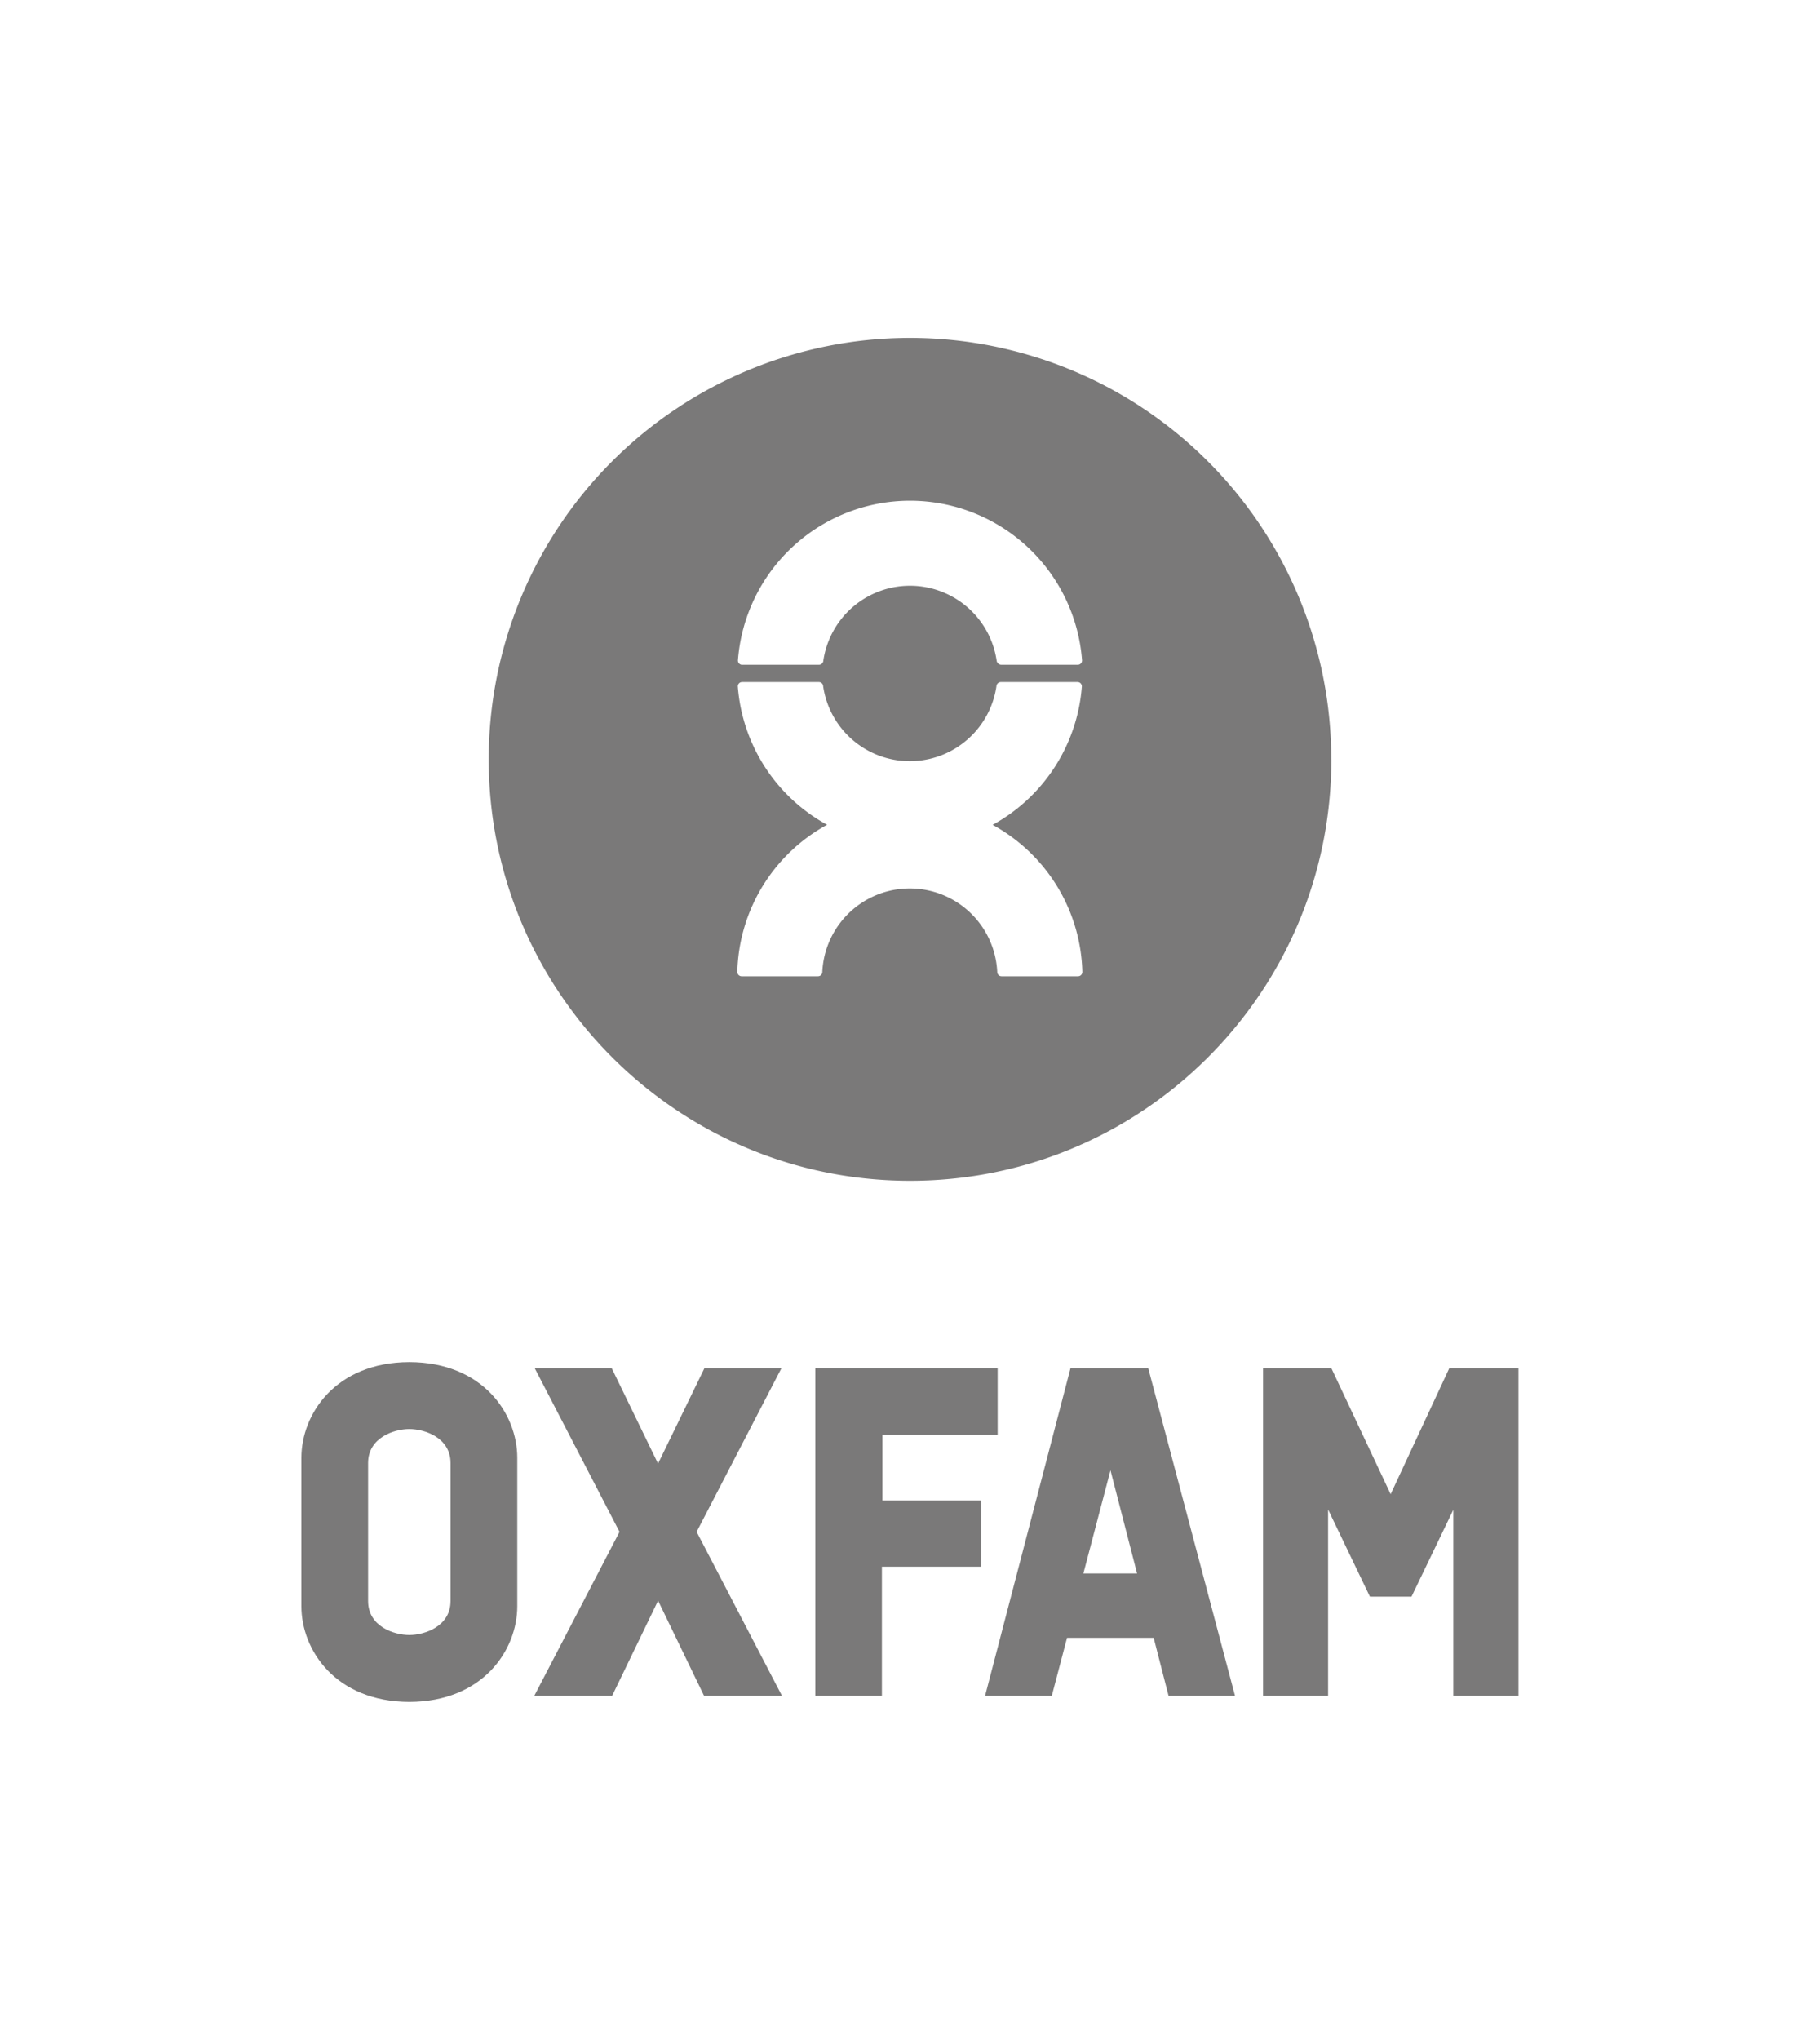
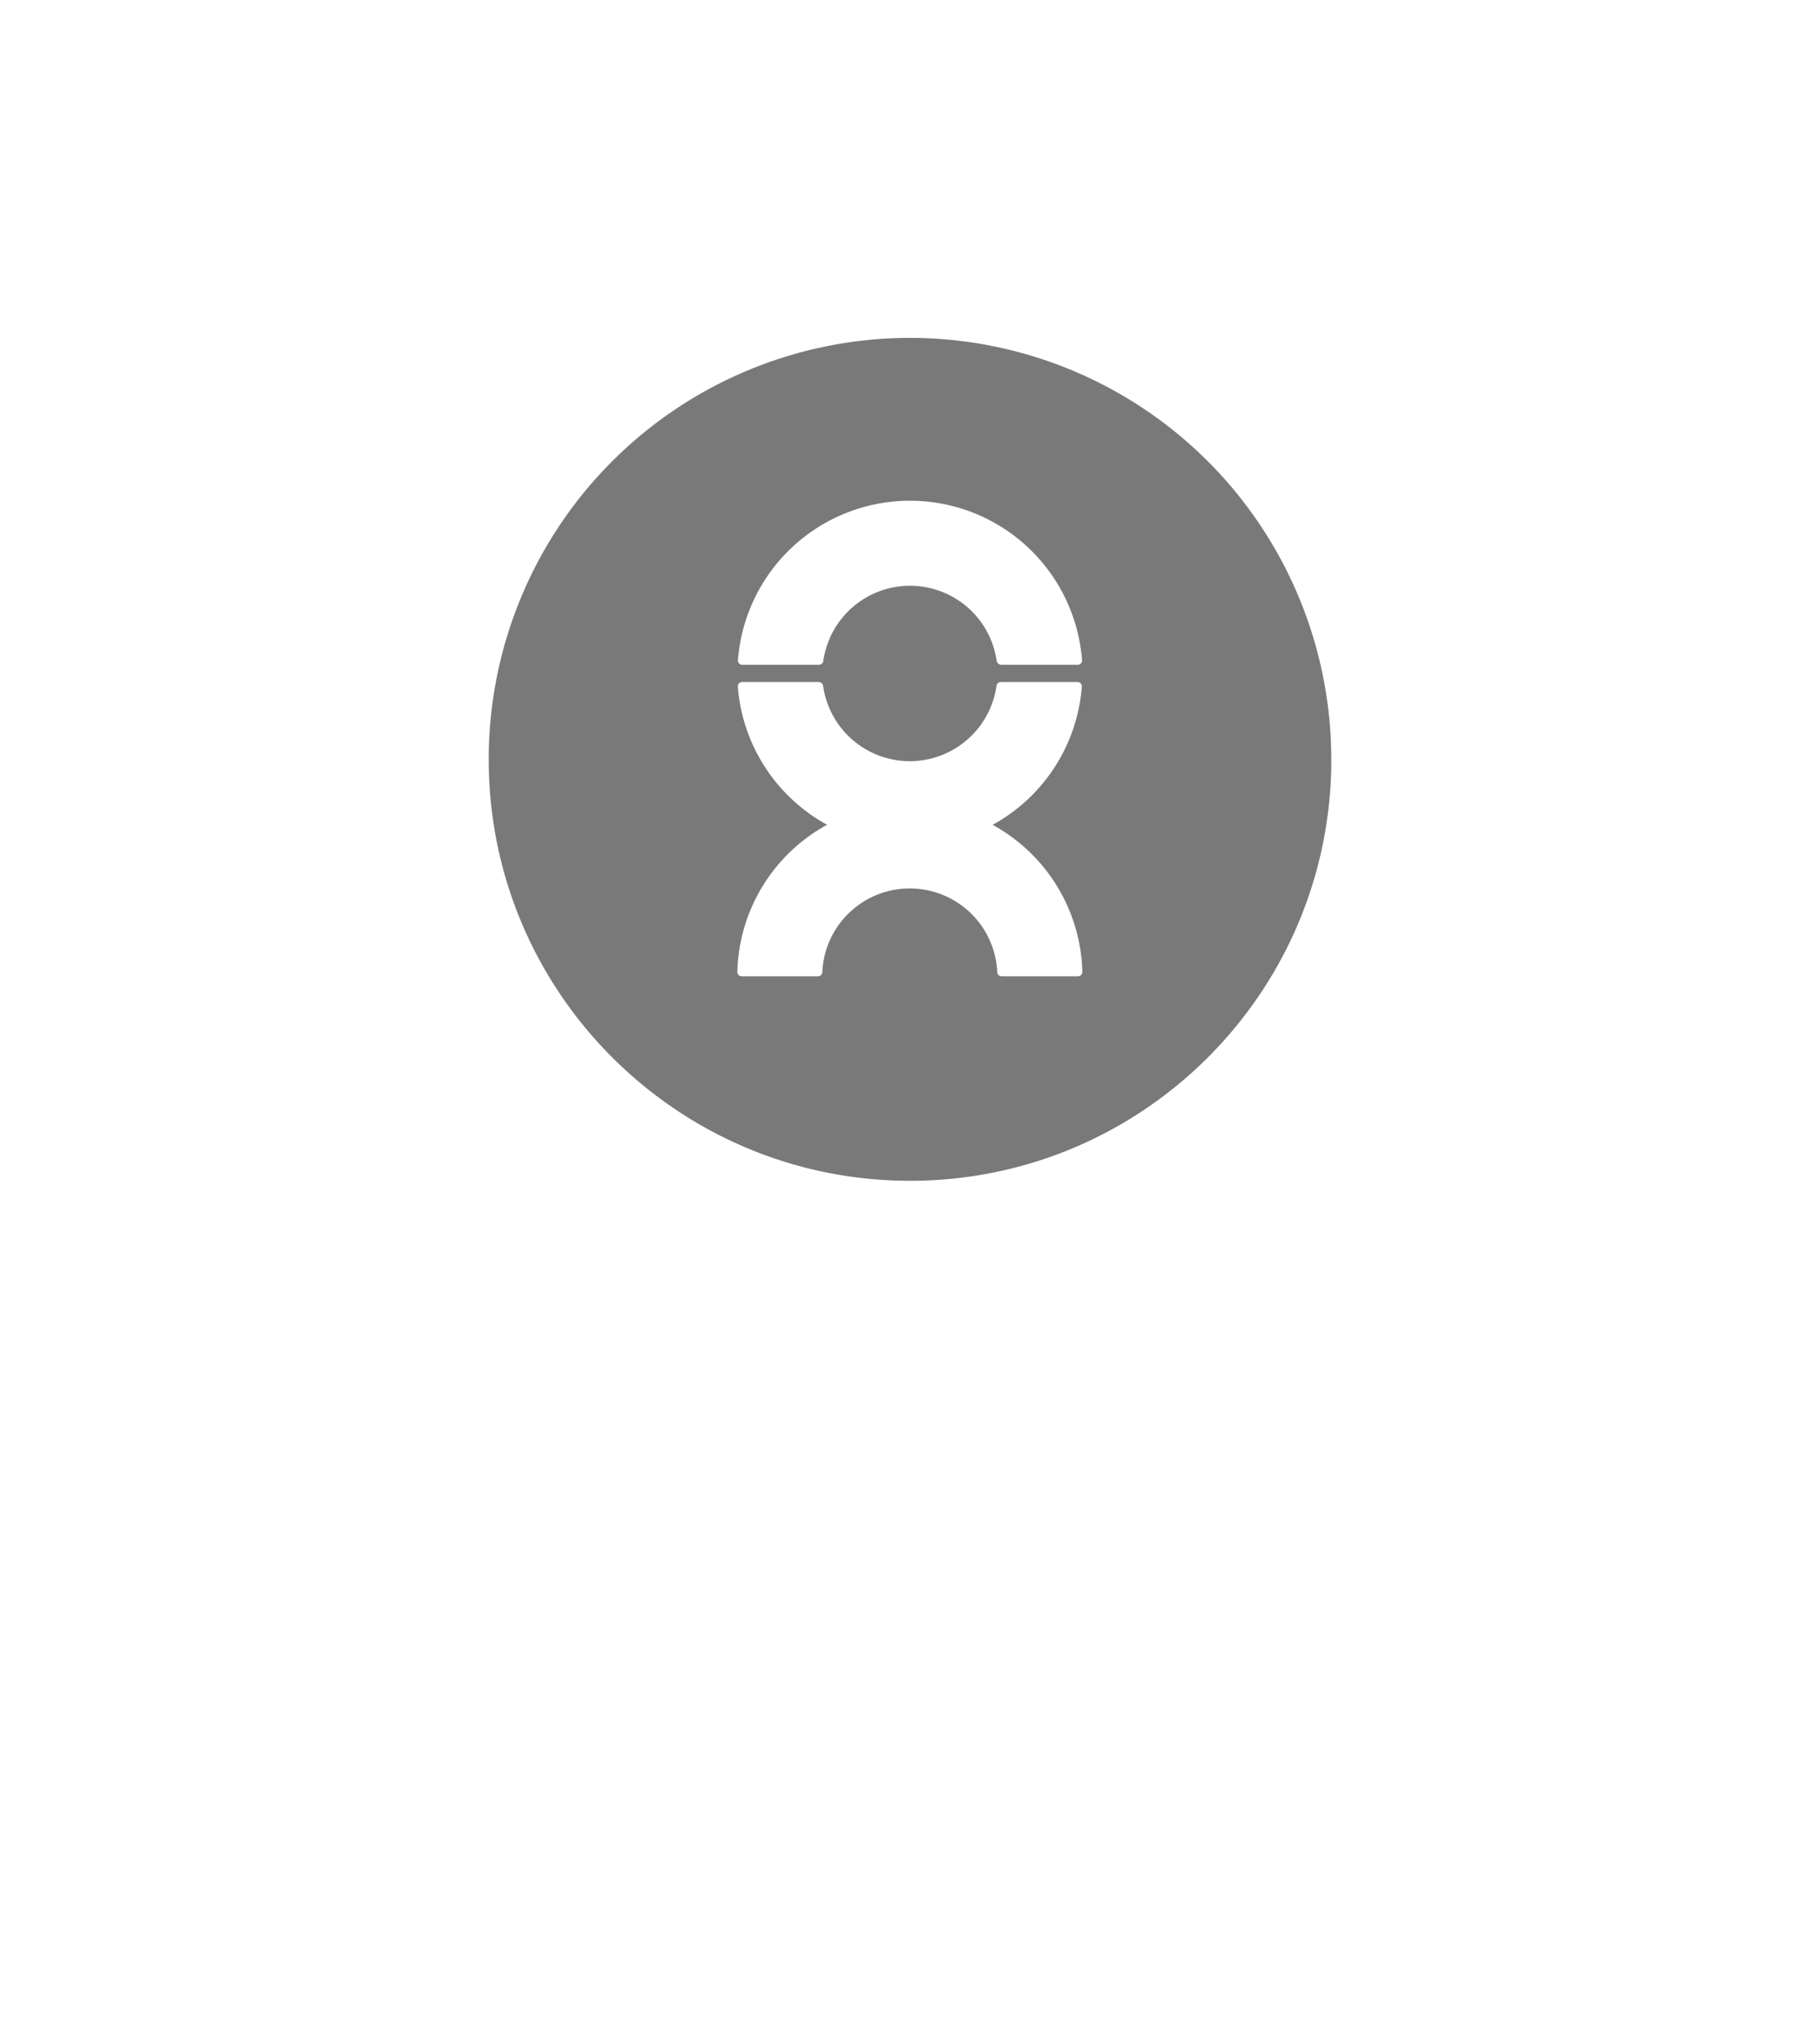
<svg xmlns="http://www.w3.org/2000/svg" id="bba9f18e-f912-4e1b-8ef3-24e6999e5081" data-name="a5a7ad35-9295-417c-88f9-f68f277d9d4e" viewBox="0 0 758.71 850">
  <g id="a311062a-1028-4184-9ea4-13306e12fd75" data-name="a2807381-6858-4eeb-9868-e31d28816b38">
    <g id="a7f71bf9-e179-4b8f-9566-0570c9ed6d33" data-name="b8579a3c-f166-4cd1-8310-be49b591fe0a">
      <path id="b0962ab2-42c2-47ad-bfca-d48fa2a538f8" data-name="f7e3b133-9f0e-4a9b-92aa-0487b1be32c3" d="M413.8,343.71A72,72,0,0,0,451,286a1.8,1.8,0,0,0-1.8-1.79H417.18a1.88,1.88,0,0,0-1.8,1.79,36.5,36.5,0,0,1-72.22,0,1.81,1.81,0,0,0-1.79-1.79h-32a1.8,1.8,0,0,0-1.8,1.79,71.93,71.93,0,0,0,37.22,57.68A71.87,71.87,0,0,0,307.37,405a1.8,1.8,0,0,0,1.79,1.8H341a1.8,1.8,0,0,0,1.8-1.8h0a36.5,36.5,0,0,1,72.92,0,1.8,1.8,0,0,0,1.8,1.8h31.86A1.79,1.79,0,0,0,451.2,405h0a71.85,71.85,0,0,0-37.4-61.29M309.4,277h32.05a1.85,1.85,0,0,0,1.79-1.8,36.51,36.51,0,0,1,72.22,0,2,2,0,0,0,1.89,1.8h31.93a1.78,1.78,0,0,0,1.8-1.78v0a71.93,71.93,0,0,0-143.46,0,1.78,1.78,0,0,0,1.78,1.8h0M555,316.42c0,97-78.62,175.61-175.6,175.61S203.73,413.41,203.73,316.42a175.62,175.62,0,0,1,351.24,0" style="fill:#7a7979" />
      <g id="efc8c912-669e-4602-b384-d22f753d7122" data-name="e30408e3-768e-42d3-bd1b-bb48d65a01d2">
-         <path id="be211e41-a7d1-4ab8-80ec-b137c32bf522" data-name="f1e189fa-240c-42b5-942f-49b2d5686553" d="M170.64,567.58c-30.7.08-45,21.62-45,39.89v61.82c0,18.29,14.26,39.82,45,39.9,30.69-.08,45-21.61,45-39.9V607.47c0-18.27-14.26-39.81-45-39.89m17.18,99.58c0,10.57-10.83,14.14-17.18,14.14s-17.19-3.54-17.19-14.14V609.61c0-10.57,10.84-14.14,17.19-14.14s17.18,3.57,17.18,14.14Z" style="fill:#7a7979" />
-         <path id="eafa275a-b506-4b26-8e3d-354c95105305" data-name="a1c0414f-24cc-45fc-b12a-5f6ee2961bdf" d="M367.64,706.67V652.84H409.1V625.25H367.84V597.83h48.05V570.1h-76V706.67Z" style="fill:#7a7979" />
-         <path id="ebe815ca-bdf6-4c94-8003-11e226287755" data-name="f706576d-ab8d-4f66-99f6-aa0f1b750469" d="M487.18,706.67h27.67L478.66,570.1H446.27L410.65,706.67h27.81l6.36-24.2h36.11l6.22,24.2Zm-24.25-94,11.09,43H451.63Z" style="fill:#7a7979" />
-         <path id="b3dd9133-3c54-4e10-b728-4a44a538e881" data-name="fa69715b-c559-45da-a9ac-c2c8918d3d13" d="M290.41,638.31l35.36-68.21h-32.1l-19.35,39.78L255,570.1H222.9l35.36,68.21-35.54,68.36h32.45L274.34,667l19.18,39.68H326Z" style="fill:#7a7979" />
-         <path id="b6eaa3b3-bfc8-436e-8912-75fca2977813" data-name="aad4f313-76a0-4600-abe1-baa0355a7855" d="M604.18,570.1l-24.46,52.53L555,570.1H526.52V706.67h27.12V629l17.44,36.32h17.33l17.44-36.21v77.57H633V570.1Z" style="fill:#7a7979" />
-       </g>
+         </g>
    </g>
  </g>
</svg>